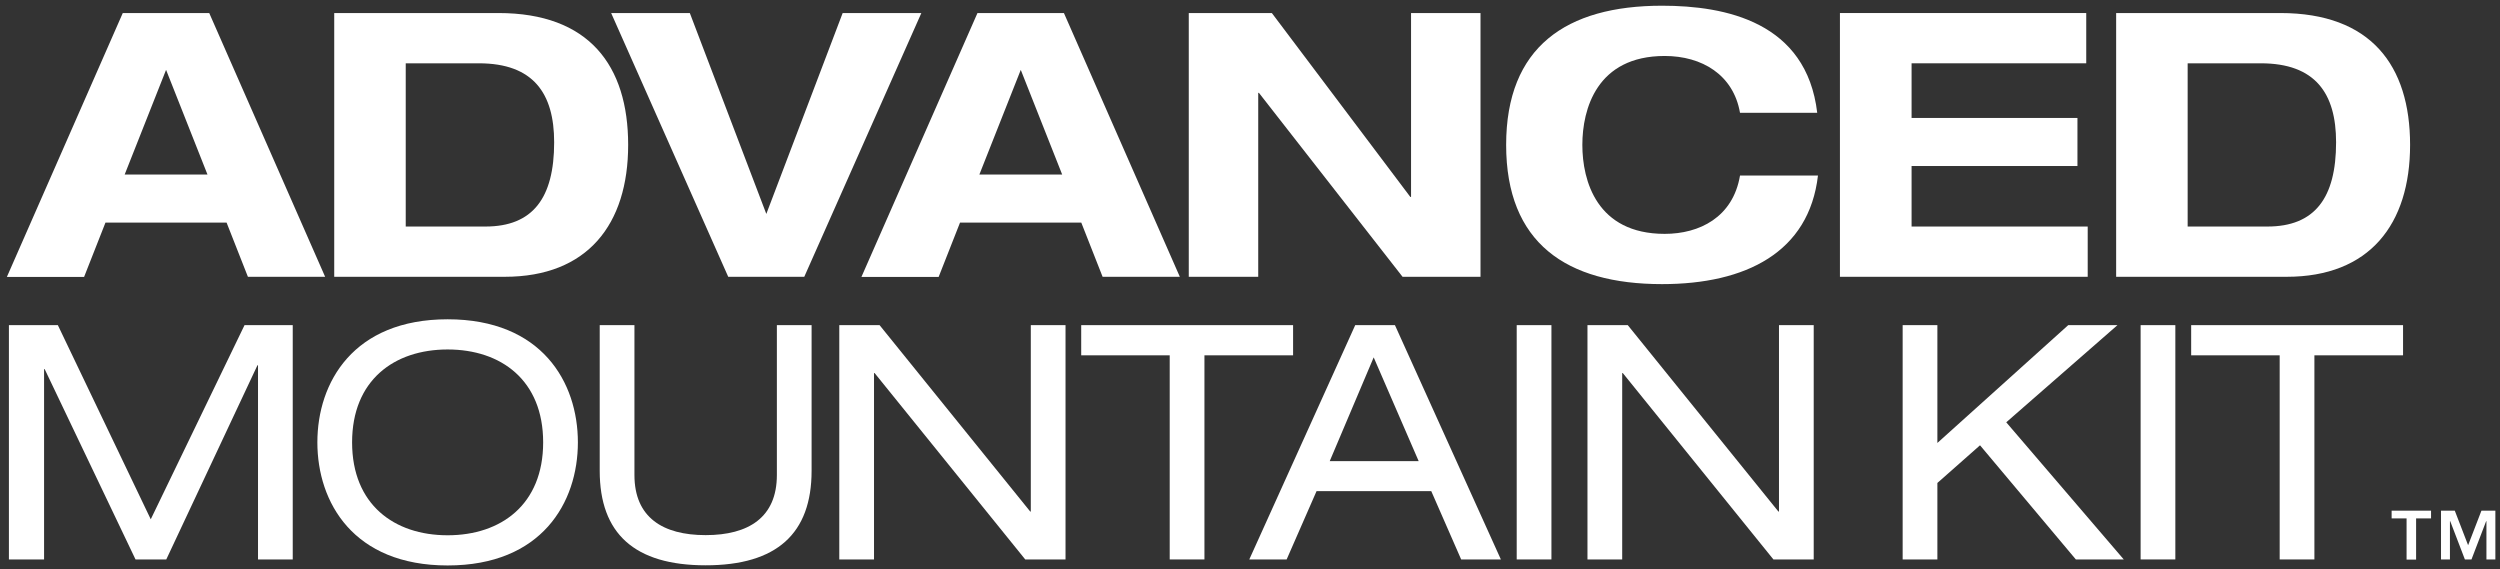
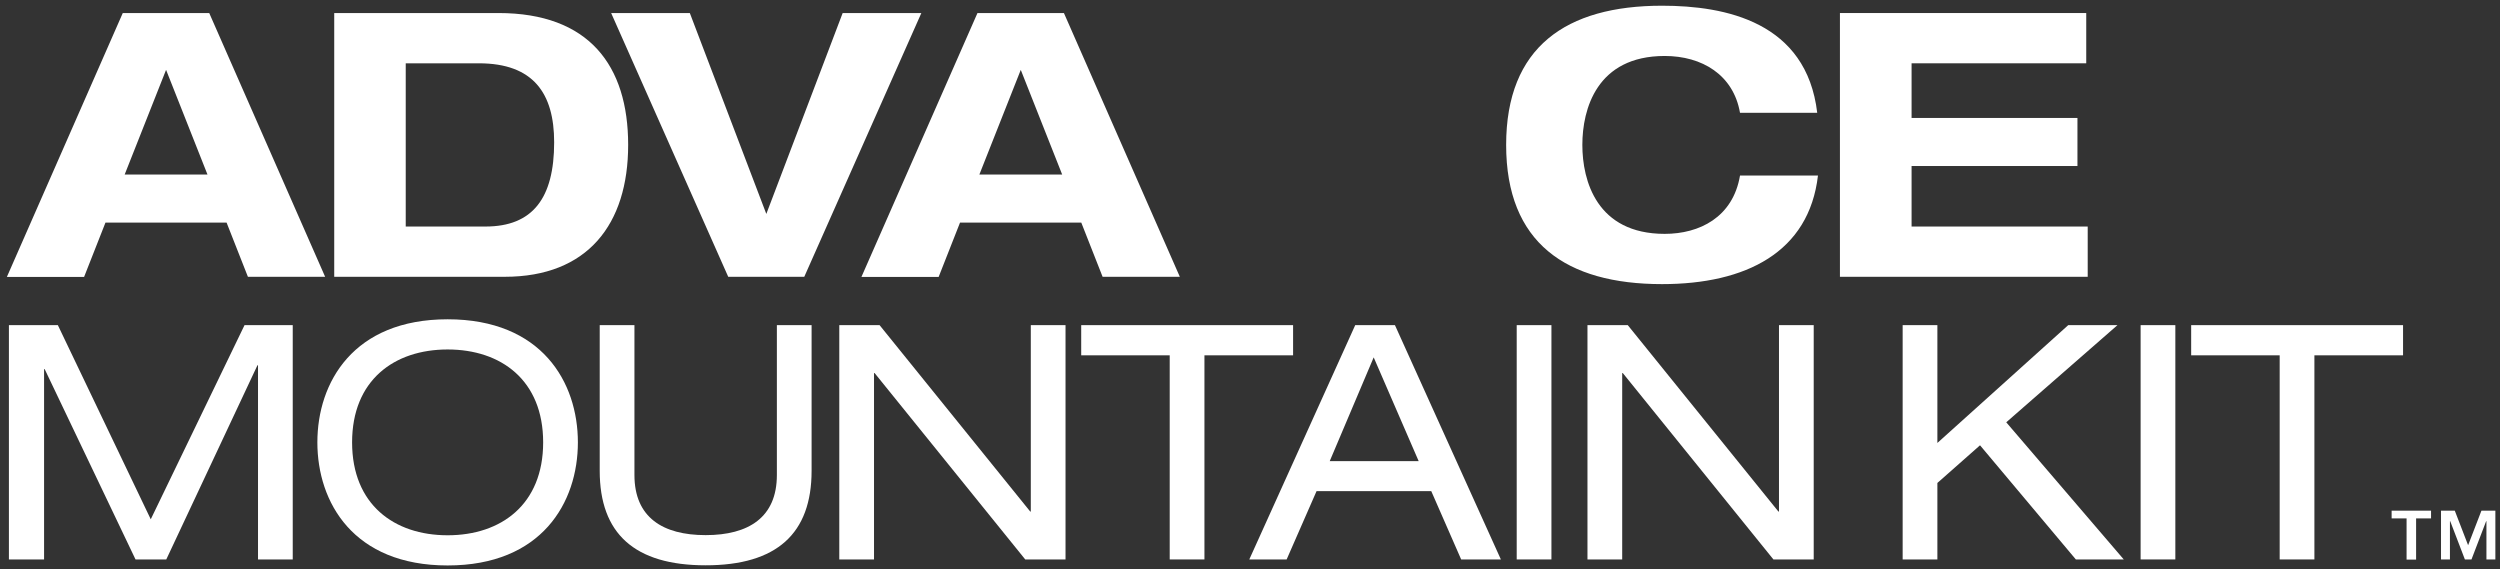
<svg xmlns="http://www.w3.org/2000/svg" width="246" height="56" viewBox="0 0 246 56" fill="none">
  <rect x="0" y="0" width="246" height="56" fill="#333333" stroke="none" />
  <g clip-path="url(#clip0_6887_34308)">
    <path d="M235.336 50.248V51.012H236.807V55.064H237.744V51.012H239.215V50.248H235.336ZM244.174 50.248L242.862 53.651L241.55 50.248H240.195V55.049H241.074V51.286H241.103L242.545 55.049H243.194L244.636 51.286H244.665V55.049H245.544V50.248H244.203H244.174Z" fill="white" style="fill:white;fill-opacity:1;" />
    <path d="M22.303 21.902H10.379L8.274 27.251H0.676L12.081 1.283H20.588L31.993 27.236H24.394L22.289 21.887L22.303 21.902ZM16.334 6.892L12.268 17.172H20.415L16.349 6.892H16.334Z" fill="white" style="fill:white;fill-opacity:1;" />
    <path d="M32.873 1.283H49.05C57.961 1.283 61.811 6.445 61.811 14.26C61.811 22.075 57.817 27.236 49.67 27.236H32.888V1.283H32.873ZM39.924 22.291H47.767C52.425 22.291 54.529 19.494 54.529 14C54.529 9.199 52.496 6.229 47.118 6.229H39.924V22.291Z" fill="white" style="fill:white;fill-opacity:1;" />
    <path d="M60.137 1.283H67.879L75.406 21.051L82.918 1.283H90.661L79.14 27.236H71.657L60.137 1.283Z" fill="white" style="fill:white;fill-opacity:1;" />
    <path d="M106.391 21.902H94.467L92.362 27.251H84.764L96.183 1.283H104.69L116.095 27.236H108.496L106.391 21.887V21.902ZM100.437 6.892L96.371 17.172H104.517L100.451 6.892H100.437Z" fill="white" style="fill:white;fill-opacity:1;" />
-     <path d="M138.847 1.283H145.682V27.236H138.011L123.881 9.141H123.809V27.236H116.975V1.283H125.15L138.775 19.378H138.847V1.283Z" fill="white" style="fill:white;fill-opacity:1;" />
    <path d="M171.217 11.102C170.568 7.354 167.468 5.508 163.806 5.508C157.116 5.508 155.703 10.742 155.703 14.26C155.703 17.778 157.116 23.012 163.806 23.012C167.223 23.012 170.525 21.383 171.217 17.273H178.888C178.008 24.829 171.794 27.957 163.546 27.957C154.102 27.957 148.205 23.892 148.205 14.26C148.205 4.628 154.102 0.562 163.546 0.562C169.804 0.562 177.763 2.163 178.815 11.102H171.217Z" fill="white" style="fill:white;fill-opacity:1;" />
    <path d="M181.049 1.283H205.286V6.229H188.099V11.607H204.421V16.336H188.099V22.291H205.43V27.236H181.049V1.283Z" fill="white" style="fill:white;fill-opacity:1;" />
-     <path d="M208.215 1.283H224.392C233.303 1.283 237.153 6.445 237.153 14.26C237.153 22.075 233.159 27.236 225.012 27.236H208.229V1.283H208.215ZM215.265 22.291H223.109C227.766 22.291 229.871 19.494 229.871 14C229.871 9.199 227.838 6.229 222.46 6.229H215.265V22.291Z" fill="white" style="fill:white;fill-opacity:1;" />
    <path d="M24.062 31.994H28.805V55.049H25.388V35.945H25.331L16.362 55.049H13.335L4.395 36.32H4.337V55.049H0.877V31.994H5.693L14.834 51.099L24.062 31.994Z" fill="white" style="fill:white;fill-opacity:1;" />
    <path d="M44.047 31.418C53.318 31.418 56.864 37.618 56.864 43.529C56.864 49.441 53.318 55.641 44.047 55.641C34.776 55.641 31.229 49.441 31.229 43.529C31.229 37.618 34.776 31.418 44.047 31.418ZM44.047 34.388C38.784 34.388 34.646 37.416 34.646 43.529C34.646 49.643 38.784 52.671 44.047 52.671C49.309 52.671 53.447 49.643 53.447 43.529C53.447 37.416 49.309 34.388 44.047 34.388Z" fill="white" style="fill:white;fill-opacity:1;" />
    <path d="M59.012 31.994H62.429V46.744C62.429 50.911 65.212 52.656 69.436 52.656C73.661 52.656 76.444 50.911 76.444 46.744V31.994H79.861V46.326C79.861 52.497 76.444 55.626 69.436 55.626C62.429 55.626 59.012 52.497 59.012 46.326V31.994Z" fill="white" style="fill:white;fill-opacity:1;" />
    <path d="M86.061 36.709H86.003V55.049H82.586V31.994H86.551L101.373 50.334H101.431V31.994H104.848V55.049H100.883L86.061 36.709Z" fill="white" style="fill:white;fill-opacity:1;" />
    <path d="M115.114 34.964H106.391V31.994H127.24V34.964H118.517V55.049H115.099V34.964H115.114Z" fill="white" style="fill:white;fill-opacity:1;" />
    <path d="M140.852 48.33H129.548L126.606 55.049H122.93L133.354 31.994H137.262L147.686 55.049H143.779L140.837 48.33H140.852ZM135.171 35.166L130.845 45.374H139.597L135.171 35.166Z" fill="white" style="fill:white;fill-opacity:1;" />
    <path d="M149.244 31.994H152.661V55.049H149.244V31.994Z" fill="white" style="fill:white;fill-opacity:1;" />
    <path d="M159.682 36.709H159.624V55.049H156.207V31.994H160.172L174.994 50.334H175.052V31.994H178.469V55.049H174.504L159.682 36.709Z" fill="white" style="fill:white;fill-opacity:1;" />
    <path d="M194.834 43.817L190.638 47.523V55.049H187.221V31.994H190.638V43.587L203.514 31.994H208.358L197.415 41.554L208.978 55.049H204.263L194.834 43.817Z" fill="white" style="fill:white;fill-opacity:1;" />
    <path d="M210.637 31.994H214.054V55.049H210.637V31.994Z" fill="white" style="fill:white;fill-opacity:1;" />
    <path d="M224.334 34.964H215.611V31.994H236.46V34.964H227.737V55.049H224.32V34.964H224.334Z" fill="white" style="fill:white;fill-opacity:1;" />
  </g>
  <defs>
    <clipPath id="clip0_6887_34308">
      <rect width="244.84" height="55.064" fill="white" style="fill:white;fill-opacity:1;" transform="translate(0.676 0.562)" />
    </clipPath>
  </defs>
</svg>